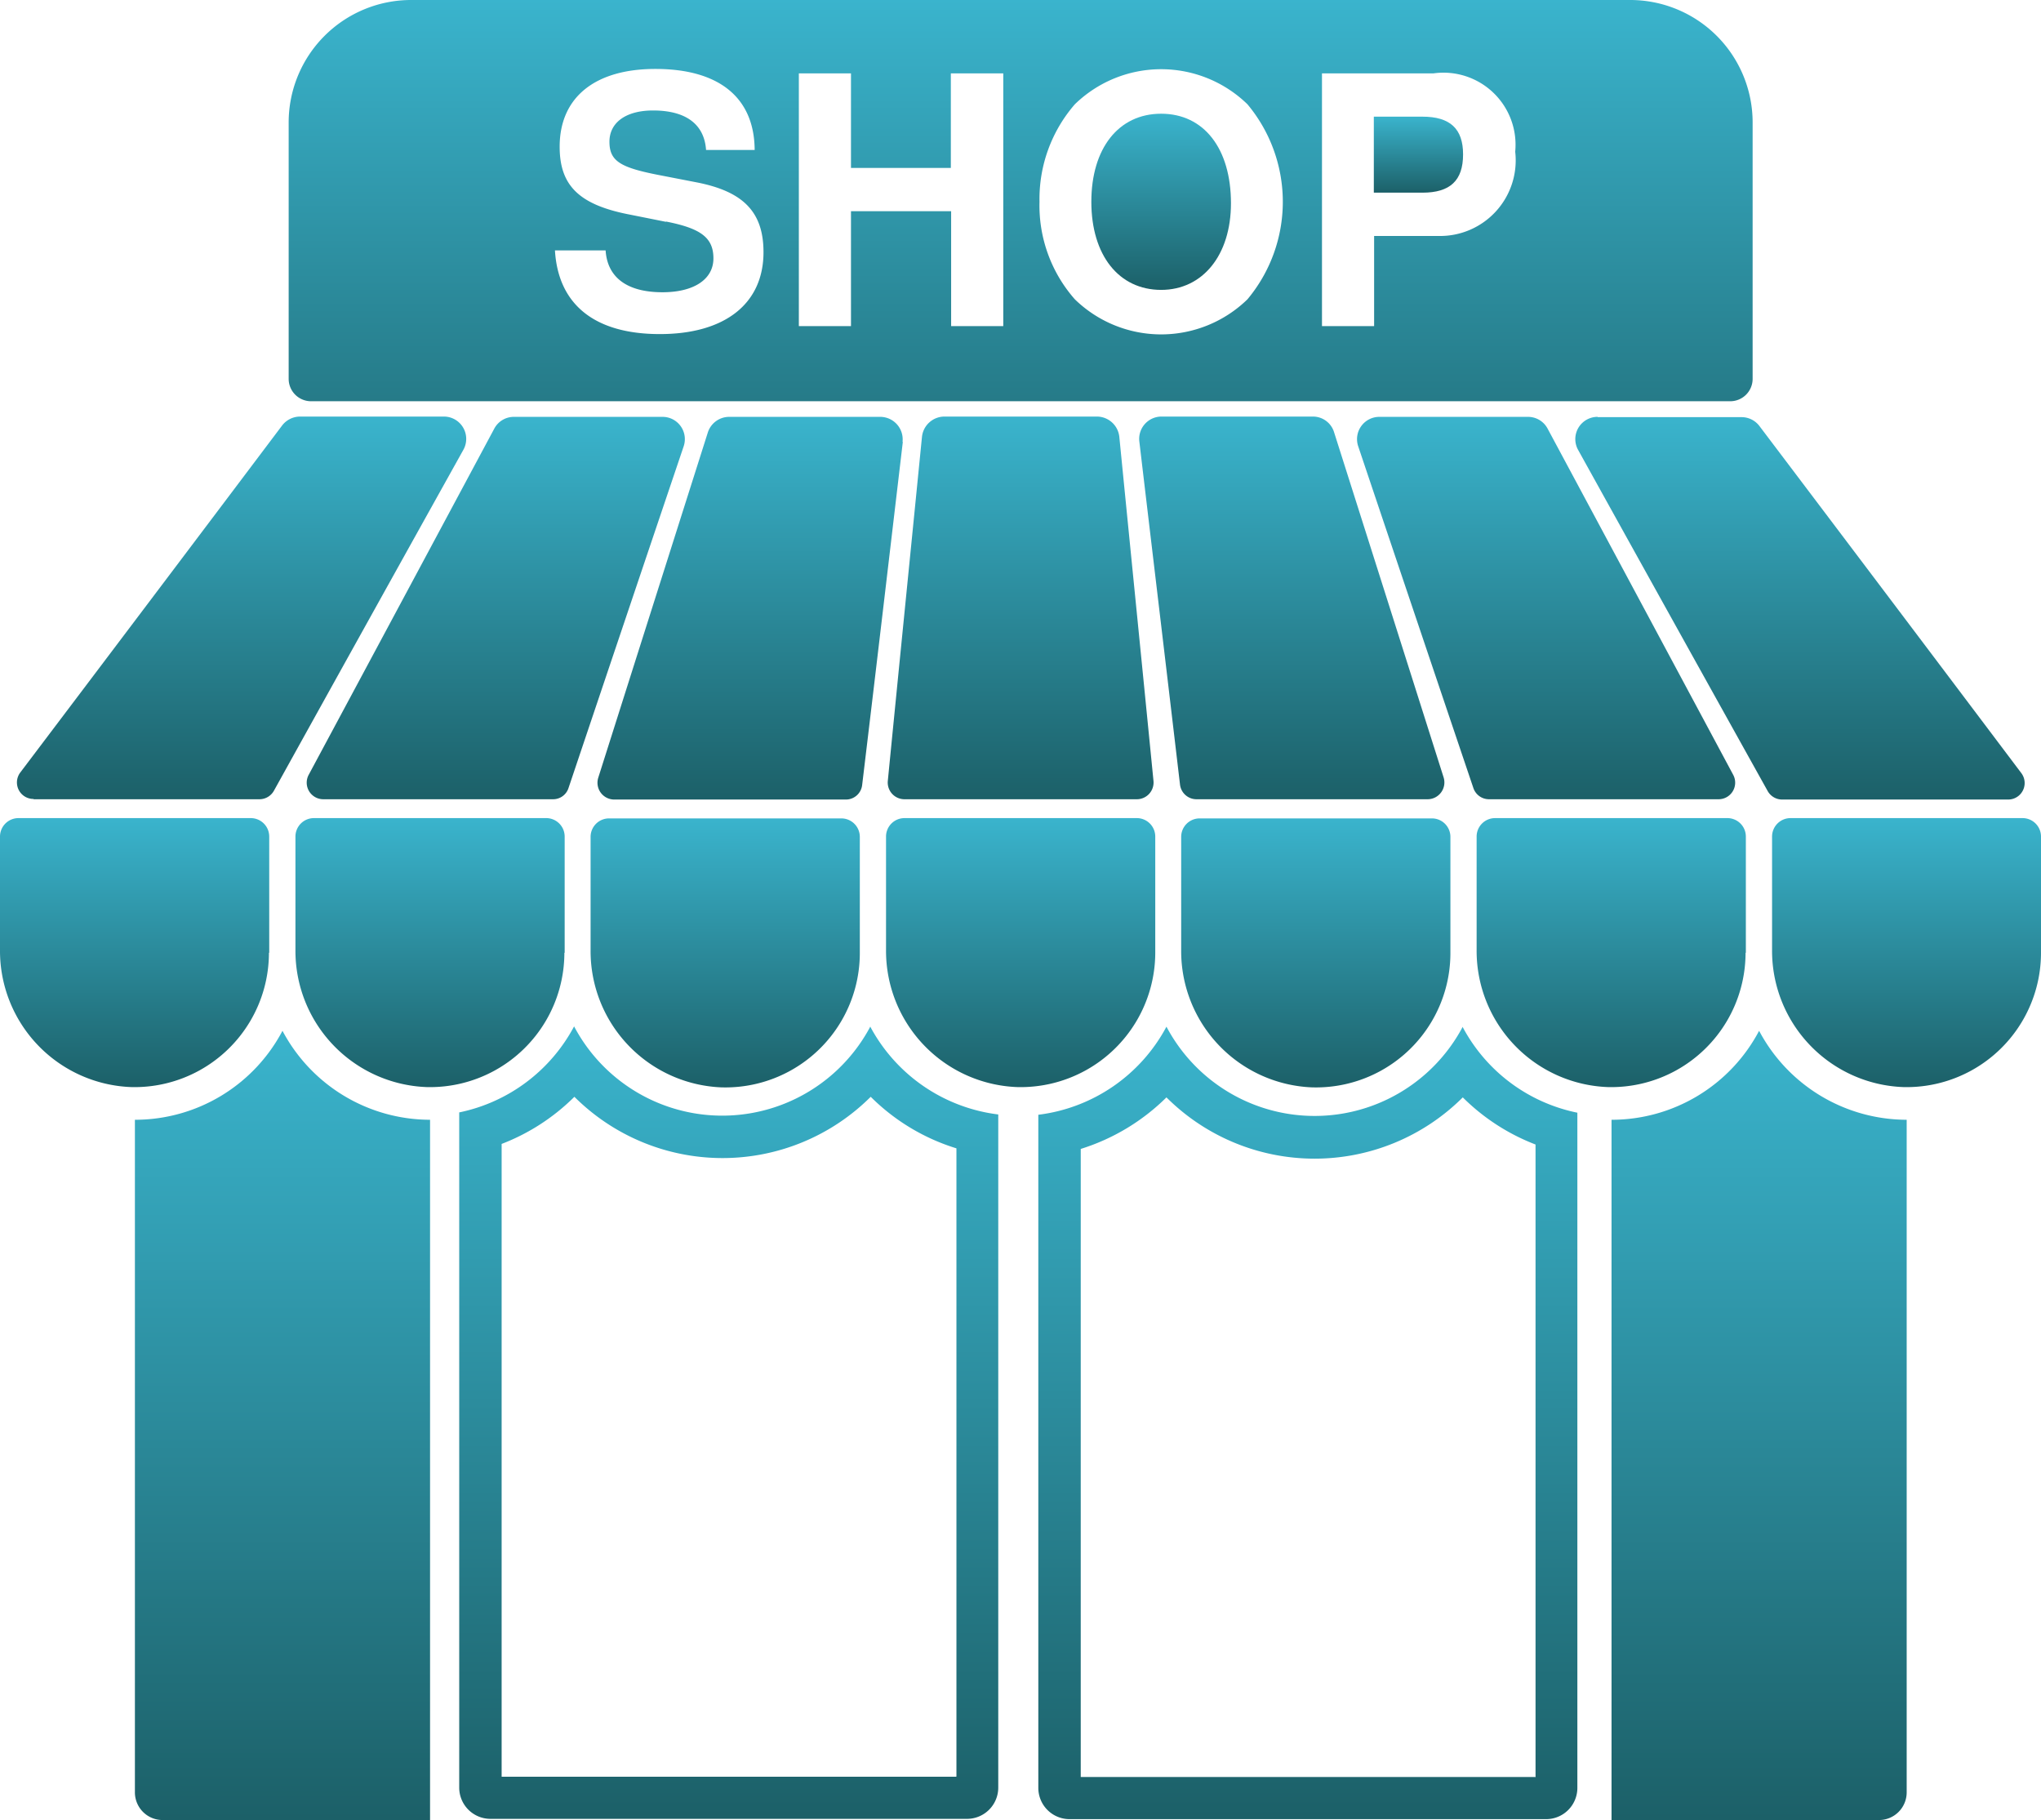
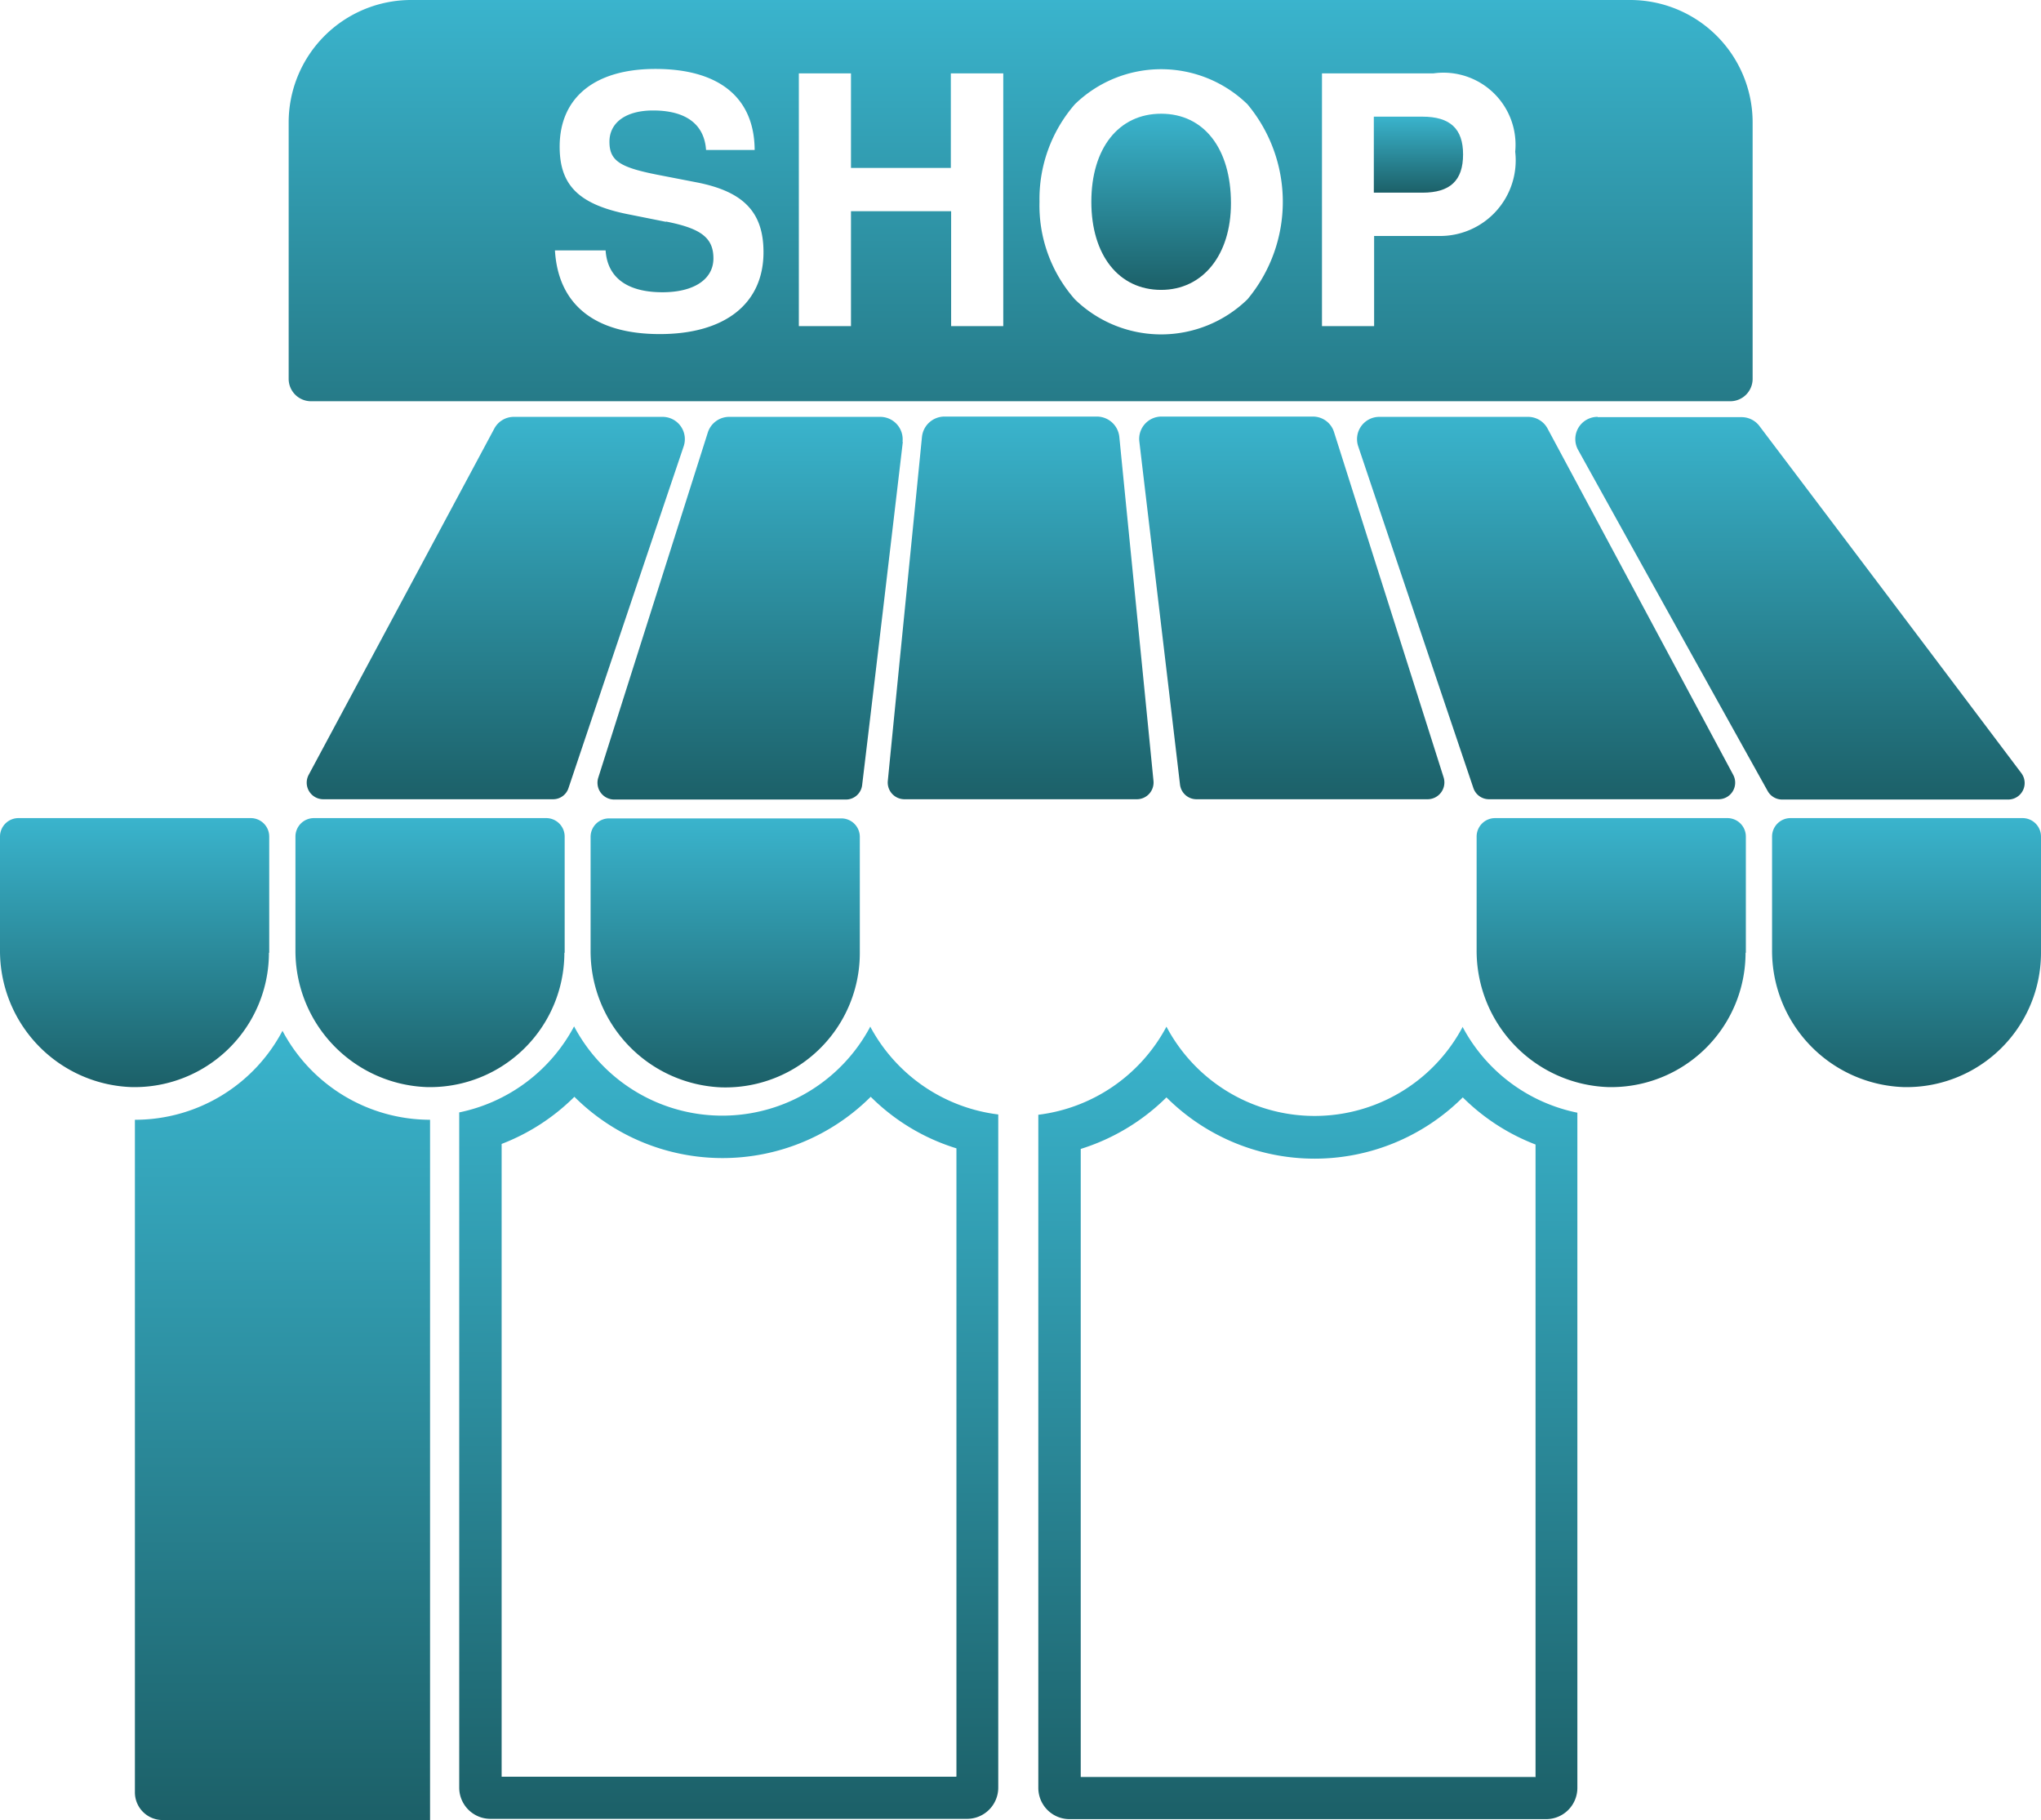
<svg xmlns="http://www.w3.org/2000/svg" width="69.29" height="61.78" viewBox="0 0 69.29 61.78">
  <defs>
    <linearGradient id="linear-gradient" x1="0.5" x2="0.5" y2="1" gradientUnits="objectBoundingBox">
      <stop offset="0" stop-color="#3ab4cd" />
      <stop offset="1" stop-color="#1c6068" />
    </linearGradient>
  </defs>
  <g id="Group_333" data-name="Group 333" transform="translate(-893.53 -922.21)">
    <path id="Path_2119" data-name="Path 2119" d="M923.08,957.05a5.69,5.69,0,0,1-10.06,0,5.721,5.721,0,0,1-3.9,2.92v22.92a1.061,1.061,0,0,0,1.06,1.06h16.18a1.061,1.061,0,0,0,1.06-1.06V960.04a5.72,5.72,0,0,1-4.35-2.99Zm2.91,25.47H910.56V961.04a7.111,7.111,0,0,0,2.47-1.6,7.122,7.122,0,0,0,10.06,0,7.064,7.064,0,0,0,2.91,1.75v21.32Z" fill="url(#linear-gradient)" />
    <path id="Path_2120" data-name="Path 2120" d="M943.19,957.06a5.69,5.69,0,0,1-10.06,0,5.72,5.72,0,0,1-4.35,2.99V982.9a1.061,1.061,0,0,0,1.06,1.06h16.18a1.061,1.061,0,0,0,1.06-1.06V959.98a5.693,5.693,0,0,1-3.9-2.92Zm2.46,25.47H930.22V961.21a7.172,7.172,0,0,0,2.91-1.75,7.122,7.122,0,0,0,10.06,0,7.111,7.111,0,0,0,2.47,1.6v21.48Z" fill="url(#linear-gradient)" />
    <path id="Path_2121" data-name="Path 2121" d="M924.24,949.34h7.89a.568.568,0,0,0,.56-.62c-.45-4.56-.71-7.13-1.16-11.68a.768.768,0,0,0-.76-.69h-5.18a.769.769,0,0,0-.76.69c-.45,4.54-.71,7.11-1.16,11.68a.568.568,0,0,0,.56.62Z" fill="url(#linear-gradient)" />
    <path id="Path_2122" data-name="Path 2122" d="M924.17,937.21a.763.763,0,0,0-.75-.85h-5.14a.762.762,0,0,0-.72.53c-1.46,4.6-2.28,7.18-3.72,11.72a.57.57,0,0,0,.54.74h7.86a.555.555,0,0,0,.56-.5c.55-4.58.85-7.15,1.38-11.64Z" fill="url(#linear-gradient)" />
    <path id="Path_2123" data-name="Path 2123" d="M916.02,936.36h-5.04a.751.751,0,0,0-.67.4q-3.15,5.88-6.3,11.75a.563.563,0,0,0,.5.83h7.79a.549.549,0,0,0,.53-.38q1.95-5.8,3.91-11.6a.757.757,0,0,0-.72-1Z" fill="url(#linear-gradient)" />
-     <path id="Path_2124" data-name="Path 2124" d="M894.67,949.34h7.67a.564.564,0,0,0,.49-.29q3.21-5.79,6.43-11.57a.758.758,0,0,0-.66-1.13h-4.88a.772.772,0,0,0-.61.3q-4.44,5.895-8.89,11.78a.56.56,0,0,0,.45.9Z" fill="url(#linear-gradient)" />
    <path id="Path_2125" data-name="Path 2125" d="M934.14,949.34H942a.571.571,0,0,0,.54-.74c-1.44-4.54-2.26-7.12-3.72-11.72a.75.75,0,0,0-.72-.53h-5.14a.757.757,0,0,0-.75.85c.53,4.48.84,7.05,1.38,11.64a.563.563,0,0,0,.56.5Z" fill="url(#linear-gradient)" />
    <path id="Path_2126" data-name="Path 2126" d="M944.08,949.34h7.79a.563.563,0,0,0,.5-.83q-3.15-5.88-6.3-11.75a.751.751,0,0,0-.67-.4h-5.04a.757.757,0,0,0-.72,1q1.95,5.8,3.91,11.6a.559.559,0,0,0,.53.38Z" fill="url(#linear-gradient)" />
    <path id="Path_2127" data-name="Path 2127" d="M947.77,936.36a.755.755,0,0,0-.66,1.13q3.21,5.79,6.43,11.57a.564.564,0,0,0,.49.29h7.67a.56.56,0,0,0,.45-.9q-4.44-5.895-8.89-11.78a.758.758,0,0,0-.61-.3h-4.88Z" fill="url(#linear-gradient)" />
    <path id="Path_2128" data-name="Path 2128" d="M903.12,957.2a5.659,5.659,0,0,1-5.01,3.02v22.83a.939.939,0,0,0,.94.94h9.08V960.22A5.678,5.678,0,0,1,903.12,957.2Z" fill="url(#linear-gradient)" />
-     <path id="Path_2129" data-name="Path 2129" d="M953.25,957.2a5.659,5.659,0,0,1-5.01,3.02v23.77h9.08a.939.939,0,0,0,.94-.94V960.22A5.678,5.678,0,0,1,953.25,957.2Z" fill="url(#linear-gradient)" />
    <path id="Path_2130" data-name="Path 2130" d="M902.67,954.55v-3.94a.627.627,0,0,0-.63-.63h-7.88a.627.627,0,0,0-.63.63v3.84a4.628,4.628,0,0,0,4.44,4.66,4.562,4.562,0,0,0,4.69-4.56Z" fill="url(#linear-gradient)" />
    <path id="Path_2131" data-name="Path 2131" d="M912.7,954.55v-3.94a.627.627,0,0,0-.63-.63h-7.88a.627.627,0,0,0-.63.63v3.84a4.628,4.628,0,0,0,4.44,4.66,4.562,4.562,0,0,0,4.69-4.56Z" fill="url(#linear-gradient)" />
    <path id="Path_2132" data-name="Path 2132" d="M918.03,959.12a4.562,4.562,0,0,0,4.69-4.56v-3.94a.627.627,0,0,0-.63-.63h-7.88a.627.627,0,0,0-.63.63v3.84a4.628,4.628,0,0,0,4.44,4.66Z" fill="url(#linear-gradient)" />
-     <path id="Path_2133" data-name="Path 2133" d="M932.75,954.55v-3.94a.627.627,0,0,0-.63-.63h-7.88a.627.627,0,0,0-.63.63v3.84a4.628,4.628,0,0,0,4.44,4.66A4.571,4.571,0,0,0,932.75,954.55Z" fill="url(#linear-gradient)" />
-     <path id="Path_2134" data-name="Path 2134" d="M938.08,959.12a4.562,4.562,0,0,0,4.69-4.56v-3.94a.627.627,0,0,0-.63-.63h-7.88a.627.627,0,0,0-.63.63v3.84a4.628,4.628,0,0,0,4.44,4.66Z" fill="url(#linear-gradient)" />
    <path id="Path_2135" data-name="Path 2135" d="M952.8,954.55v-3.94a.627.627,0,0,0-.63-.63h-7.88a.627.627,0,0,0-.63.63v3.84a4.628,4.628,0,0,0,4.44,4.66,4.562,4.562,0,0,0,4.69-4.56Z" fill="url(#linear-gradient)" />
    <path id="Path_2136" data-name="Path 2136" d="M962.2,949.98h-7.88a.627.627,0,0,0-.63.63v3.84a4.628,4.628,0,0,0,4.44,4.66,4.562,4.562,0,0,0,4.69-4.56v-3.94a.627.627,0,0,0-.63-.63Z" fill="url(#linear-gradient)" />
    <path id="Path_2137" data-name="Path 2137" d="M943.2,927.45c0-.87-.44-1.28-1.38-1.28h-1.65v2.58h1.65C942.76,928.75,943.2,928.34,943.2,927.45Z" fill="url(#linear-gradient)" />
    <path id="Path_2138" data-name="Path 2138" d="M932.95,932.05c1.41,0,2.37-1.18,2.37-2.94,0-1.86-.92-3.04-2.37-3.04s-2.37,1.18-2.37,2.99S931.51,932.05,932.95,932.05Z" fill="url(#linear-gradient)" />
    <path id="Path_2139" data-name="Path 2139" d="M904.09,935.83h48.18a.76.76,0,0,0,.76-.76v-8.7a4.157,4.157,0,0,0-4.16-4.16H907.49a4.157,4.157,0,0,0-4.16,4.16v8.7a.76.76,0,0,0,.76.76Zm34.32-11.13h3.79a2.447,2.447,0,0,1,2.77,2.66,2.567,2.567,0,0,1-2.59,2.86h-2.2v3.06h-1.77V924.7Zm-8.39,1.05a4.2,4.2,0,0,1,5.86,0,5.164,5.164,0,0,1,0,6.62,4.2,4.2,0,0,1-5.86,0,4.815,4.815,0,0,1-1.2-3.31A4.9,4.9,0,0,1,930.02,925.75Zm-9.37-1.05h1.77v3.21h3.39V924.7h1.78v8.58h-1.77v-3.9h-3.4v3.9h-1.77Zm-4.51,5.04-1.2-.24c-1.74-.33-2.41-.98-2.41-2.31,0-1.67,1.19-2.64,3.25-2.64,2.17,0,3.36.98,3.37,2.75H917.5c-.06-.87-.68-1.34-1.8-1.34-.92,0-1.48.41-1.48,1.06s.36.87,1.62,1.12l1.34.26c1.59.31,2.27,1.01,2.27,2.37,0,1.75-1.31,2.78-3.52,2.78s-3.45-1-3.56-2.84h1.72c.06.92.73,1.42,1.93,1.42,1.07,0,1.73-.44,1.73-1.15s-.44-1.02-1.61-1.25Z" fill="url(#linear-gradient)" />
  </g>
</svg>